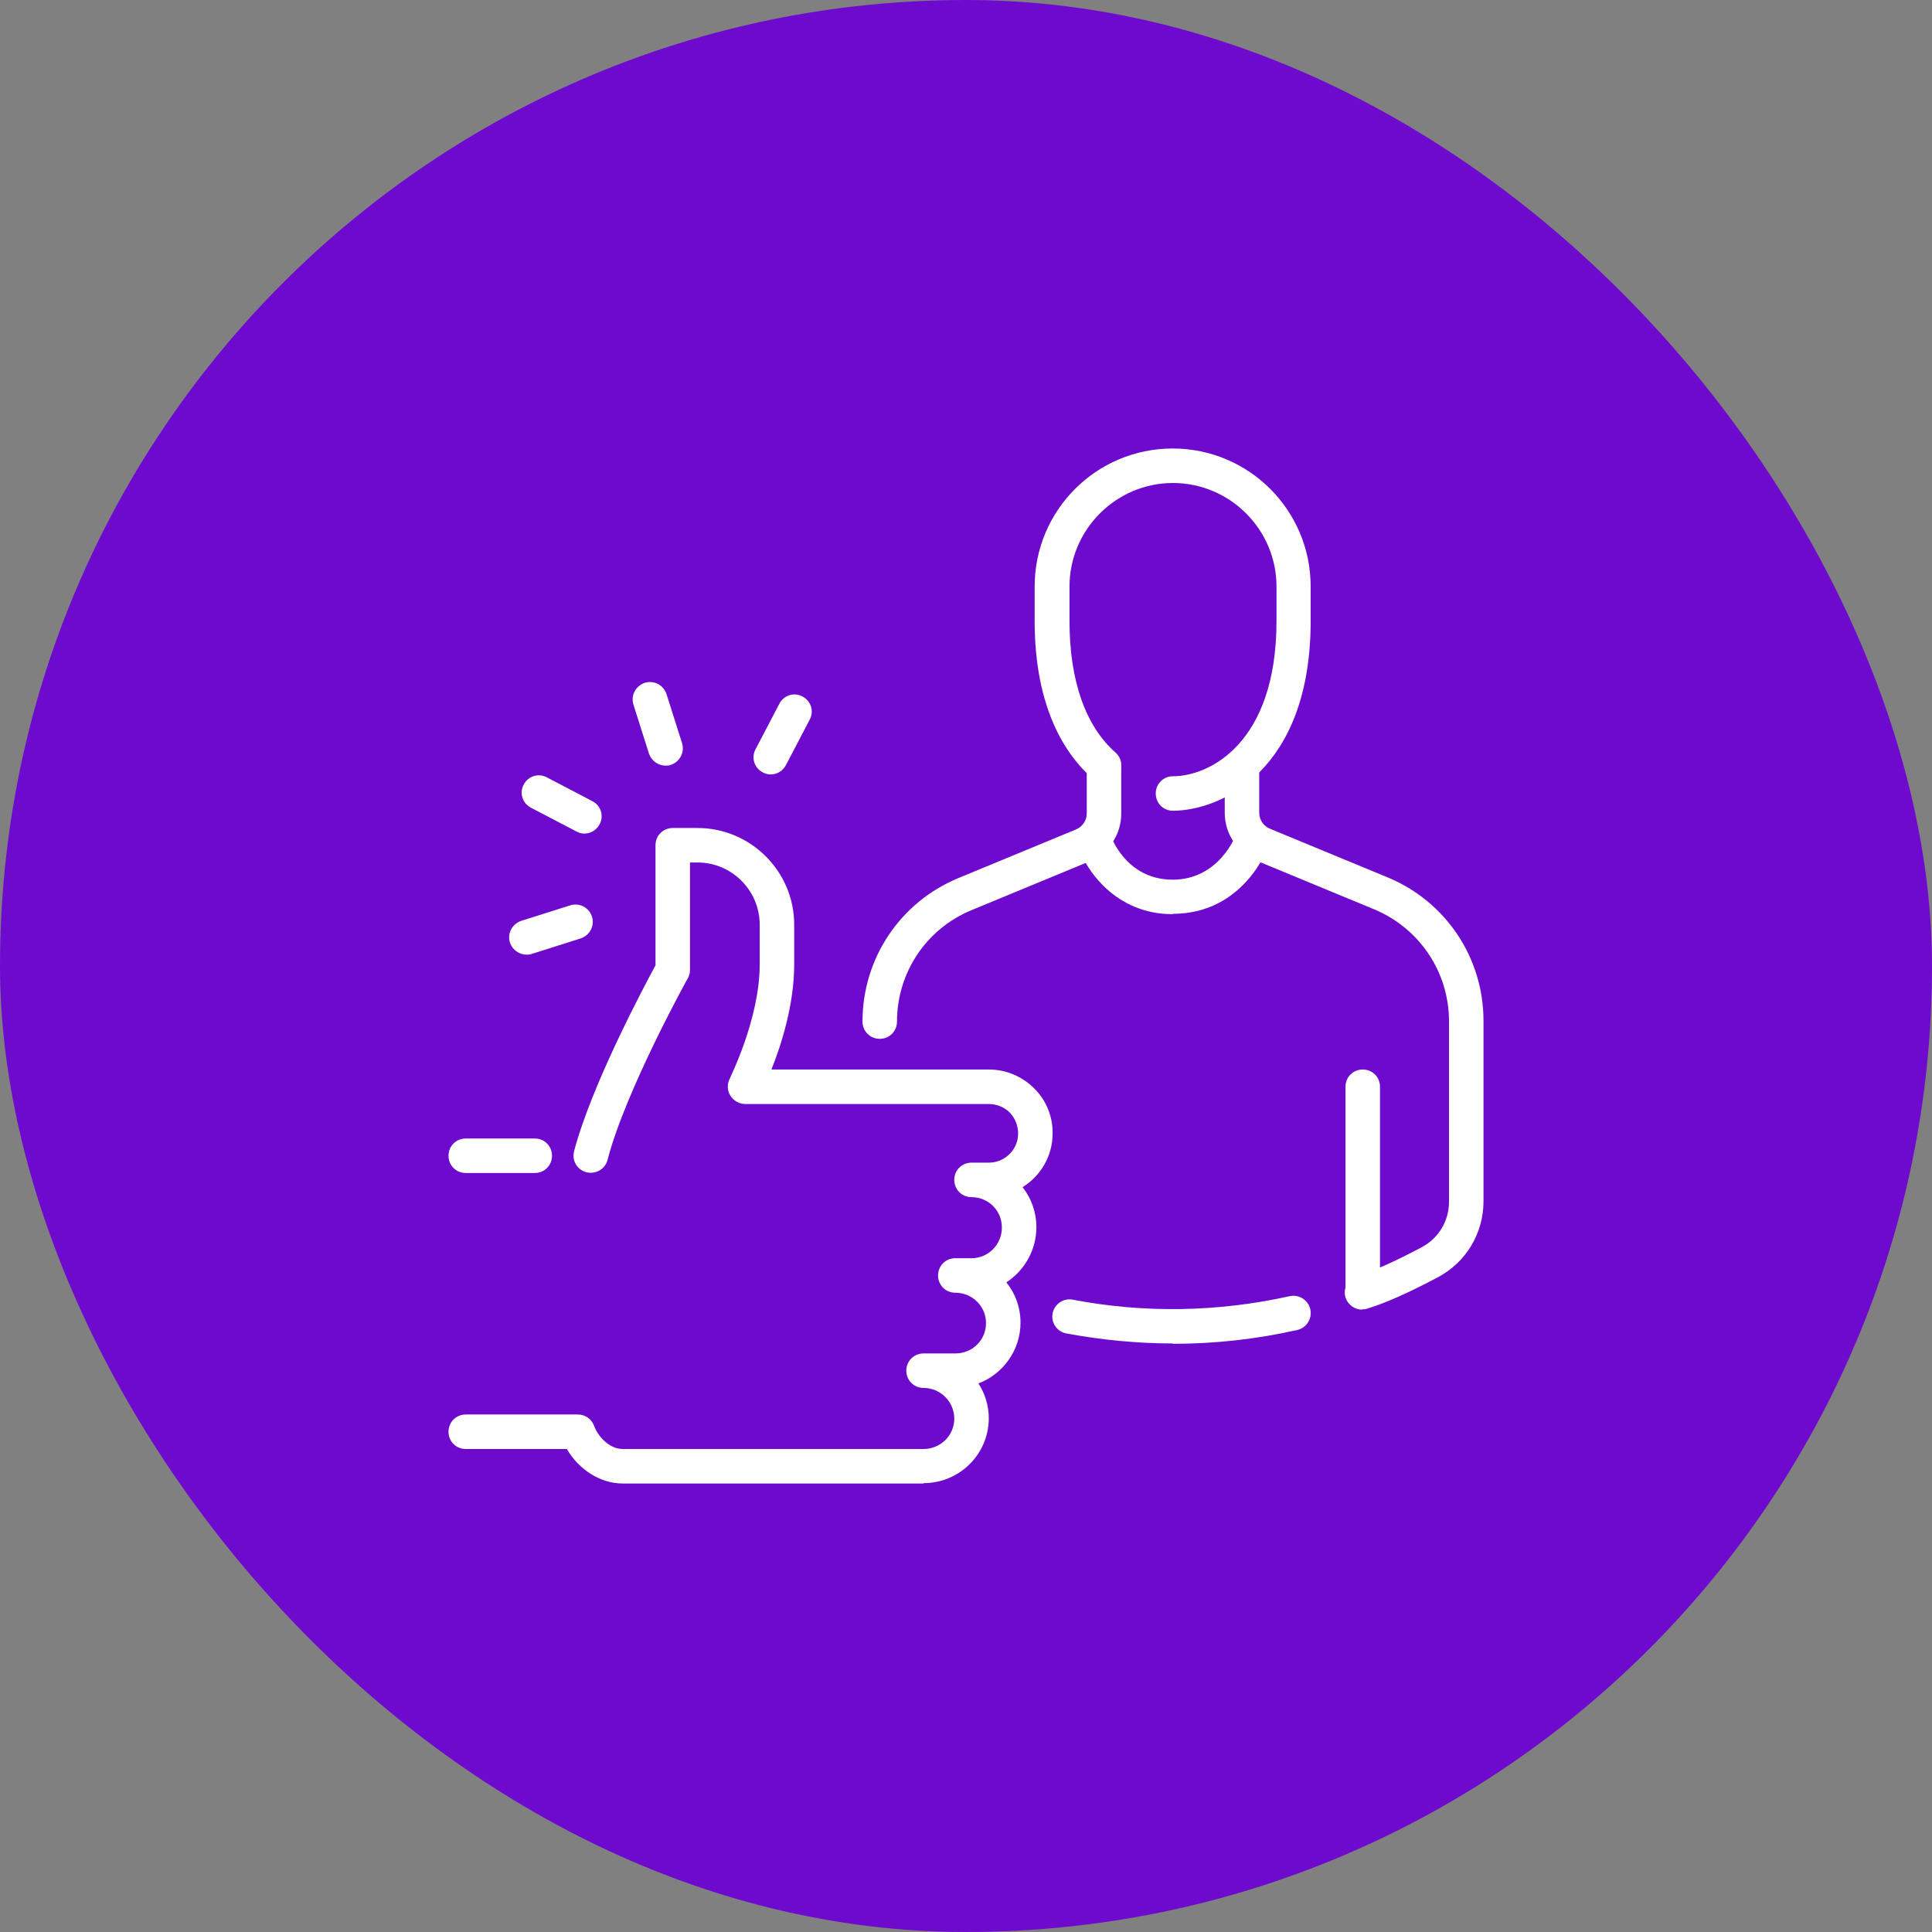
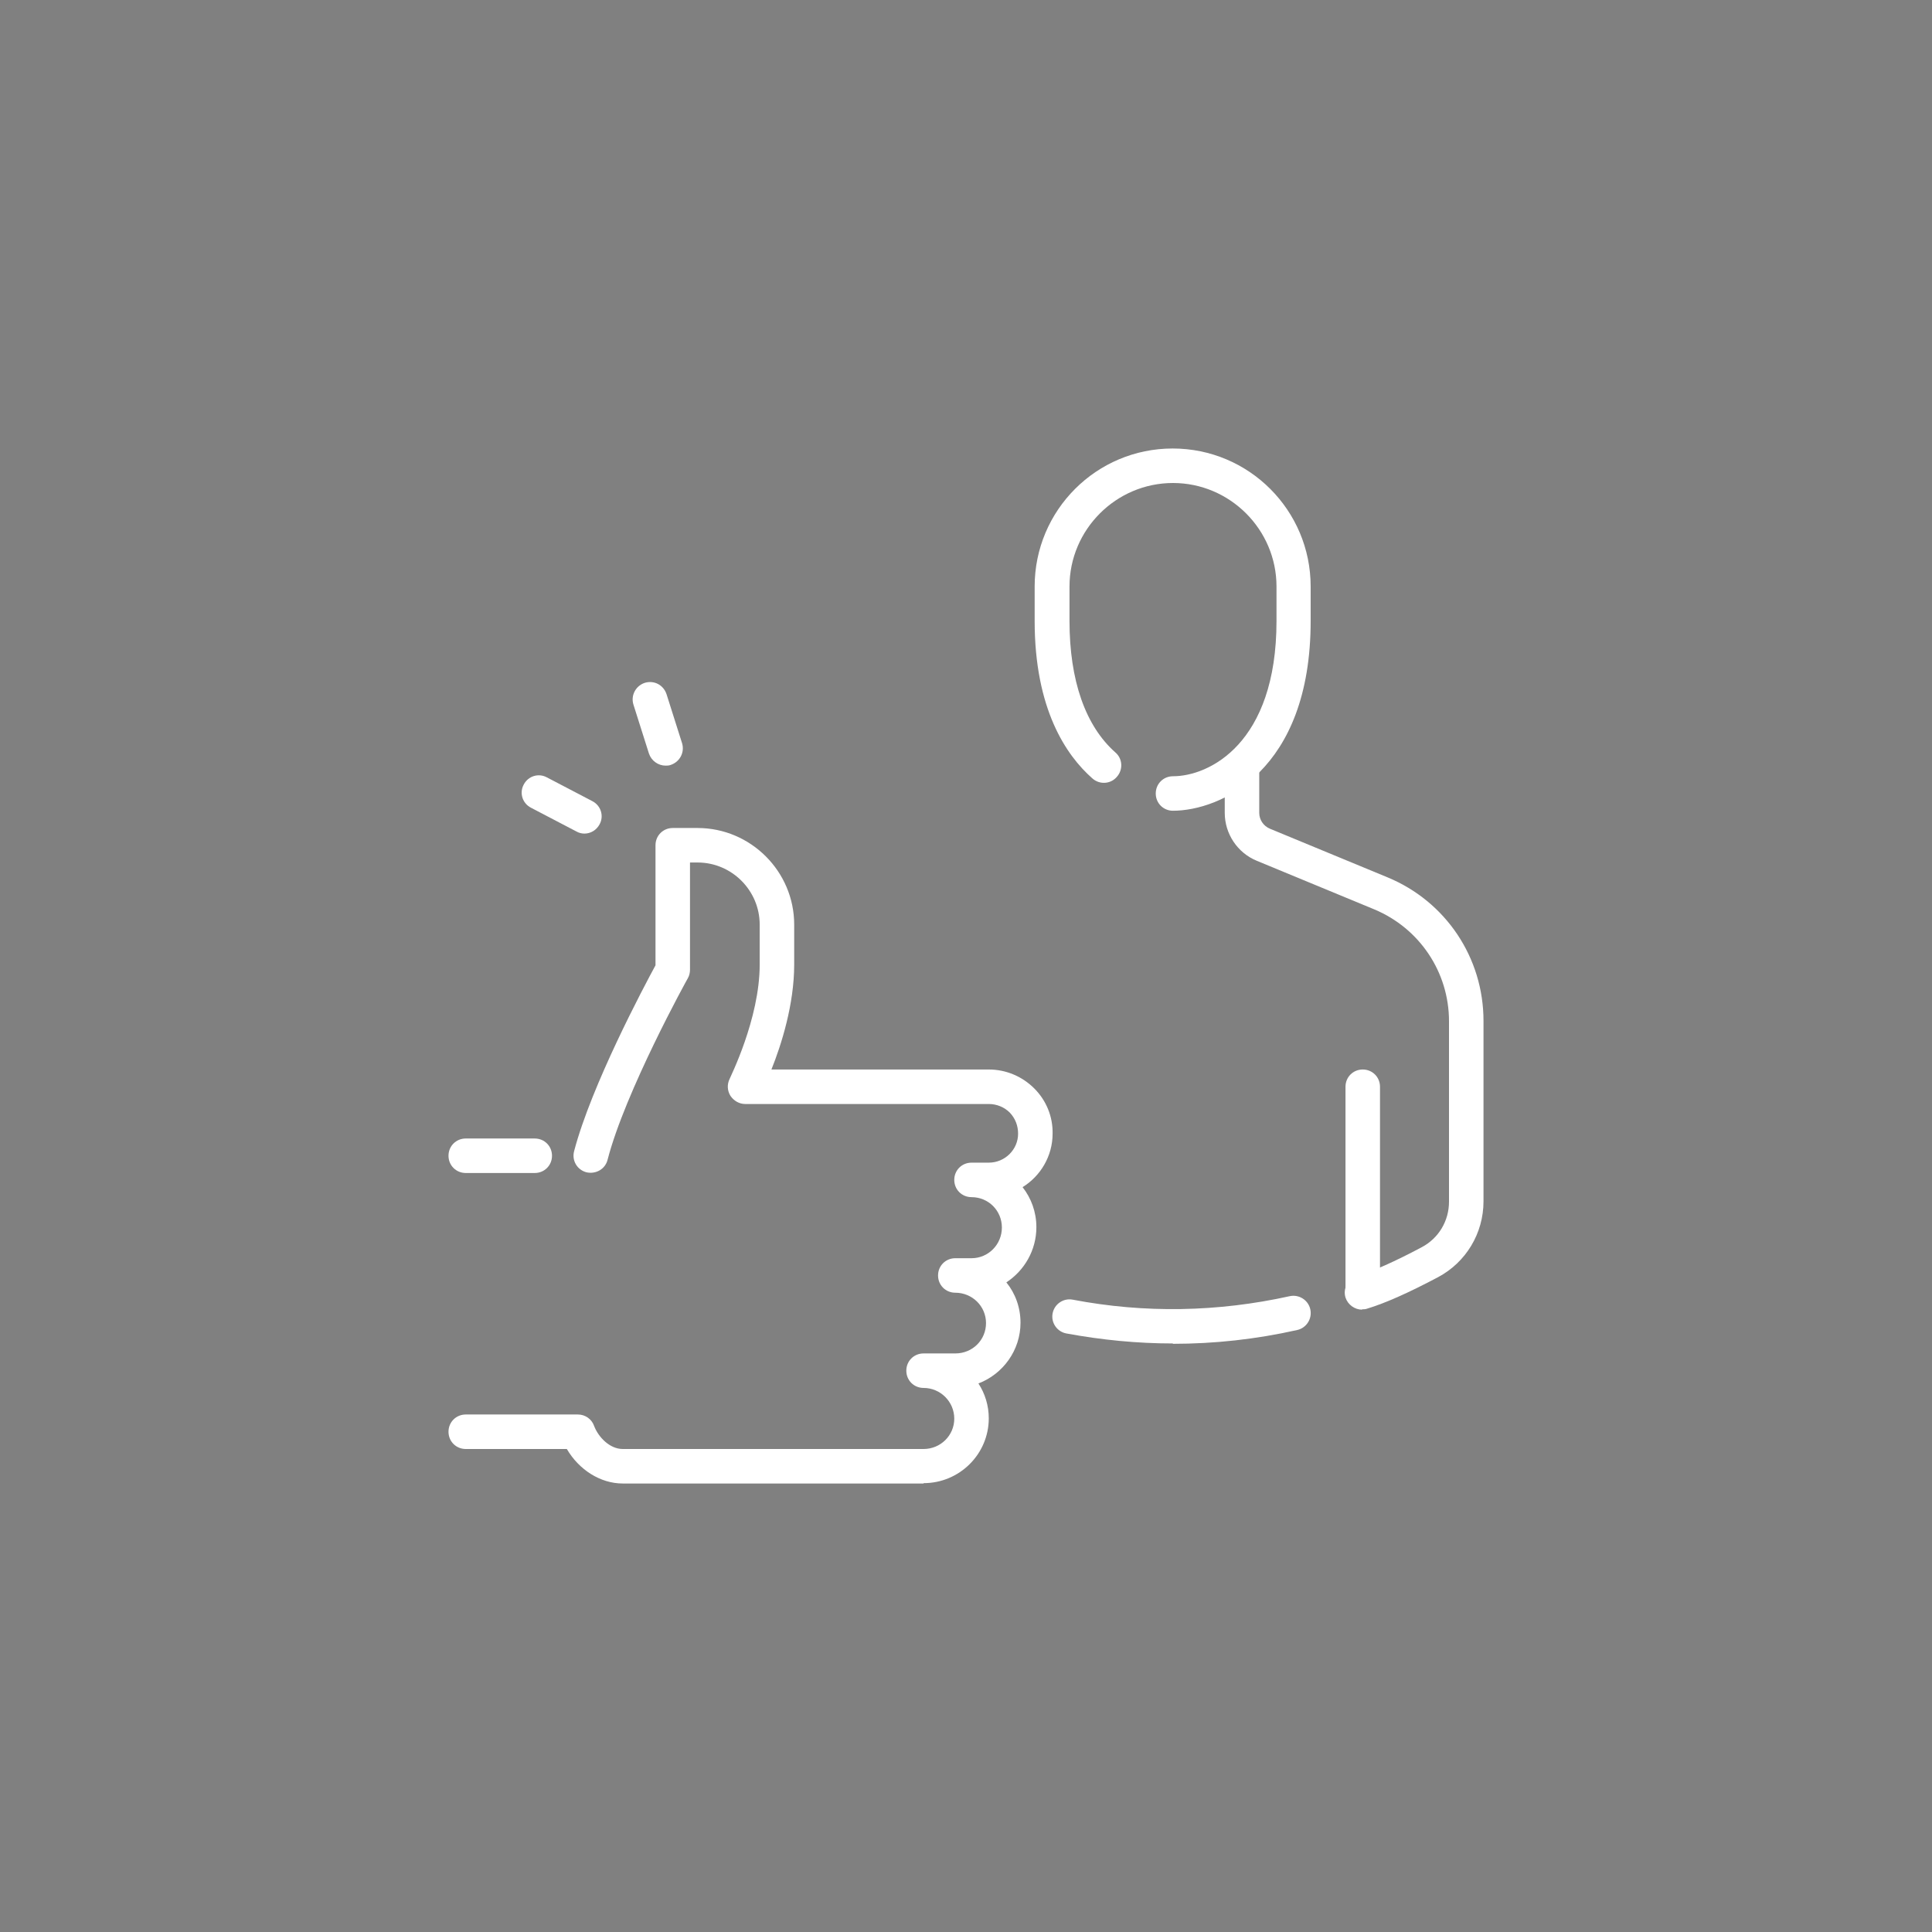
<svg xmlns="http://www.w3.org/2000/svg" width="56" height="56" viewBox="0 0 56 56" fill="none">
  <rect x="0" y="0" width="56" height="56" fill="#808080" stroke="none" />
-   <rect width="56" height="56" rx="28" fill="#6E0ACE" />
  <g clip-path="url(#clip0_4424_8259)">
-     <path d="M33.99 26.498C32.33 26.498 31.47 25.208 31.24 24.518C31.15 24.258 31.3 23.978 31.56 23.888C31.82 23.798 32.1 23.948 32.19 24.208C32.21 24.268 32.65 25.498 33.99 25.498C35.33 25.498 35.82 24.228 35.83 24.168C35.92 23.908 36.21 23.778 36.47 23.868C36.73 23.958 36.87 24.248 36.78 24.498C36.75 24.578 36.06 26.488 33.99 26.488V26.498Z" fill="white" />
    <path d="M39.5 37.8C39.22 37.8 39 37.58 39 37.3V31.5C39 31.22 39.22 31 39.5 31C39.78 31 40 31.22 40 31.5V37.3C40 37.58 39.78 37.8 39.5 37.8Z" fill="white" />
    <path d="M34 23.5C33.72 23.5 33.5 23.28 33.5 23C33.5 22.72 33.72 22.5 34 22.5C35.04 22.5 37 21.56 37 18V17C37 15.35 35.65 14 34 14C32.35 14 31 15.35 31 17V18C31 19.72 31.46 21.04 32.33 21.81C32.54 21.99 32.56 22.31 32.37 22.52C32.19 22.73 31.87 22.75 31.66 22.56C30.9 21.89 29.99 20.55 29.99 18V17C29.99 14.79 31.78 13 33.99 13C36.2 13 37.99 14.79 37.99 17V18C37.99 22.35 35.37 23.5 33.99 23.5H34Z" fill="white" />
-     <path d="M25.5 30.111C25.22 30.111 25 29.891 25 29.611C25 27.781 26.09 26.151 27.78 25.451L31.19 24.041C31.38 23.961 31.5 23.781 31.5 23.581V22.301C31.5 22.021 31.72 21.801 32 21.801C32.28 21.801 32.5 22.021 32.5 22.301V23.581C32.5 24.191 32.14 24.731 31.57 24.971L28.16 26.381C26.85 26.921 26 28.191 26 29.611C26 29.891 25.78 30.111 25.5 30.111Z" fill="white" />
    <path d="M34 38.941C32.97 38.941 31.94 38.841 30.91 38.651C30.64 38.601 30.46 38.341 30.51 38.071C30.56 37.801 30.82 37.621 31.09 37.671C33.18 38.071 35.3 38.031 37.38 37.571C37.65 37.511 37.92 37.681 37.98 37.951C38.04 38.221 37.87 38.491 37.6 38.551C36.4 38.821 35.2 38.951 33.99 38.951L34 38.941Z" fill="white" />
    <path d="M39.48 37.961C39.27 37.961 39.07 37.821 39 37.611C38.92 37.351 39.07 37.071 39.33 36.991C39.79 36.851 40.44 36.561 41.21 36.151C41.7 35.891 42 35.391 42 34.831V29.601C42 28.181 41.15 26.911 39.84 26.361L36.43 24.951C35.87 24.721 35.5 24.171 35.5 23.561V22.301C35.5 22.021 35.72 21.801 36 21.801C36.28 21.801 36.5 22.021 36.5 22.301V23.561C36.5 23.761 36.62 23.941 36.81 24.021L40.22 25.431C41.91 26.131 43 27.761 43 29.591V34.821C43 35.751 42.49 36.591 41.68 37.021C40.85 37.461 40.16 37.771 39.63 37.931C39.58 37.951 39.53 37.951 39.48 37.951V37.961Z" fill="white" />
    <path d="M15.5 34H13.5C13.22 34 13 33.78 13 33.5C13 33.22 13.22 33 13.5 33H15.5C15.78 33 16 33.22 16 33.5C16 33.78 15.78 34 15.5 34Z" fill="white" />
    <path d="M26.77 43H18.05C17.4 43 16.78 42.6 16.43 42H13.5C13.22 42 13 41.78 13 41.5C13 41.22 13.22 41 13.5 41H16.75C16.96 41 17.15 41.13 17.22 41.33C17.34 41.65 17.67 42 18.05 42H26.77C27.26 42 27.66 41.61 27.66 41.12C27.66 40.63 27.26 40.23 26.77 40.23C26.49 40.23 26.27 40.01 26.27 39.73C26.27 39.45 26.49 39.23 26.77 39.23H27.69C28.19 39.23 28.58 38.84 28.58 38.35C28.58 37.86 28.18 37.47 27.69 37.47C27.41 37.47 27.19 37.25 27.19 36.97C27.19 36.69 27.41 36.47 27.69 36.47H28.16C28.65 36.47 29.04 36.07 29.04 35.58C29.04 35.09 28.65 34.7 28.16 34.7C27.88 34.7 27.66 34.48 27.66 34.2C27.66 33.92 27.88 33.7 28.16 33.7H28.66C29.13 33.7 29.51 33.32 29.51 32.86C29.51 32.63 29.43 32.42 29.27 32.25C29.11 32.09 28.89 32 28.66 32H21.6C21.43 32 21.27 31.91 21.17 31.76C21.08 31.61 21.07 31.43 21.15 31.27C21.15 31.25 22.02 29.54 22.02 27.96V26.8C22.02 25.81 21.21 25 20.22 25H20V28.11C20 28.19 19.98 28.28 19.94 28.35C19.92 28.38 18.12 31.64 17.61 33.62C17.54 33.89 17.27 34.04 17 33.98C16.73 33.91 16.57 33.64 16.64 33.37C17.14 31.46 18.67 28.59 19 27.98V24.5C19 24.22 19.22 24 19.5 24H20.22C21.76 24 23.02 25.26 23.02 26.8V27.96C23.02 29.11 22.65 30.28 22.36 31H28.66C29.16 31 29.63 31.2 29.98 31.55C30.33 31.9 30.52 32.37 30.51 32.86C30.51 33.51 30.16 34.09 29.64 34.41C29.89 34.73 30.04 35.13 30.04 35.57C30.04 36.24 29.69 36.83 29.17 37.17C29.43 37.49 29.58 37.9 29.58 38.34C29.58 39.14 29.07 39.83 28.36 40.1C28.55 40.39 28.66 40.74 28.66 41.11C28.66 42.15 27.81 42.99 26.77 42.99V43Z" fill="white" />
-     <path d="M22.34 22.448C22.26 22.448 22.18 22.428 22.11 22.388C21.86 22.258 21.77 21.958 21.9 21.718L22.59 20.398C22.72 20.148 23.02 20.058 23.26 20.188C23.51 20.318 23.6 20.618 23.47 20.858L22.78 22.178C22.69 22.348 22.52 22.448 22.34 22.448Z" fill="white" />
-     <path d="M15.26 27.671C15.05 27.671 14.85 27.531 14.78 27.321C14.7 27.061 14.84 26.781 15.11 26.691L16.53 26.241C16.8 26.161 17.07 26.301 17.16 26.571C17.24 26.831 17.1 27.111 16.83 27.201L15.41 27.651C15.36 27.671 15.31 27.671 15.26 27.671Z" fill="white" />
    <path d="M16.94 24.162C16.86 24.162 16.78 24.142 16.71 24.102L15.39 23.412C15.14 23.282 15.05 22.982 15.18 22.742C15.31 22.492 15.61 22.402 15.85 22.532L17.17 23.222C17.42 23.352 17.51 23.652 17.38 23.892C17.29 24.062 17.12 24.162 16.94 24.162Z" fill="white" />
    <path d="M19.29 22.192C19.08 22.192 18.88 22.052 18.81 21.842L18.36 20.422C18.28 20.162 18.42 19.882 18.69 19.792C18.96 19.712 19.23 19.852 19.32 20.122L19.77 21.542C19.85 21.802 19.71 22.082 19.44 22.172C19.39 22.192 19.34 22.192 19.29 22.192Z" fill="white" />
  </g>
  <defs>
    <clipPath id="clip0_4424_8259">
      <rect width="30" height="30" fill="white" transform="translate(13 13)" />
    </clipPath>
  </defs>
</svg>